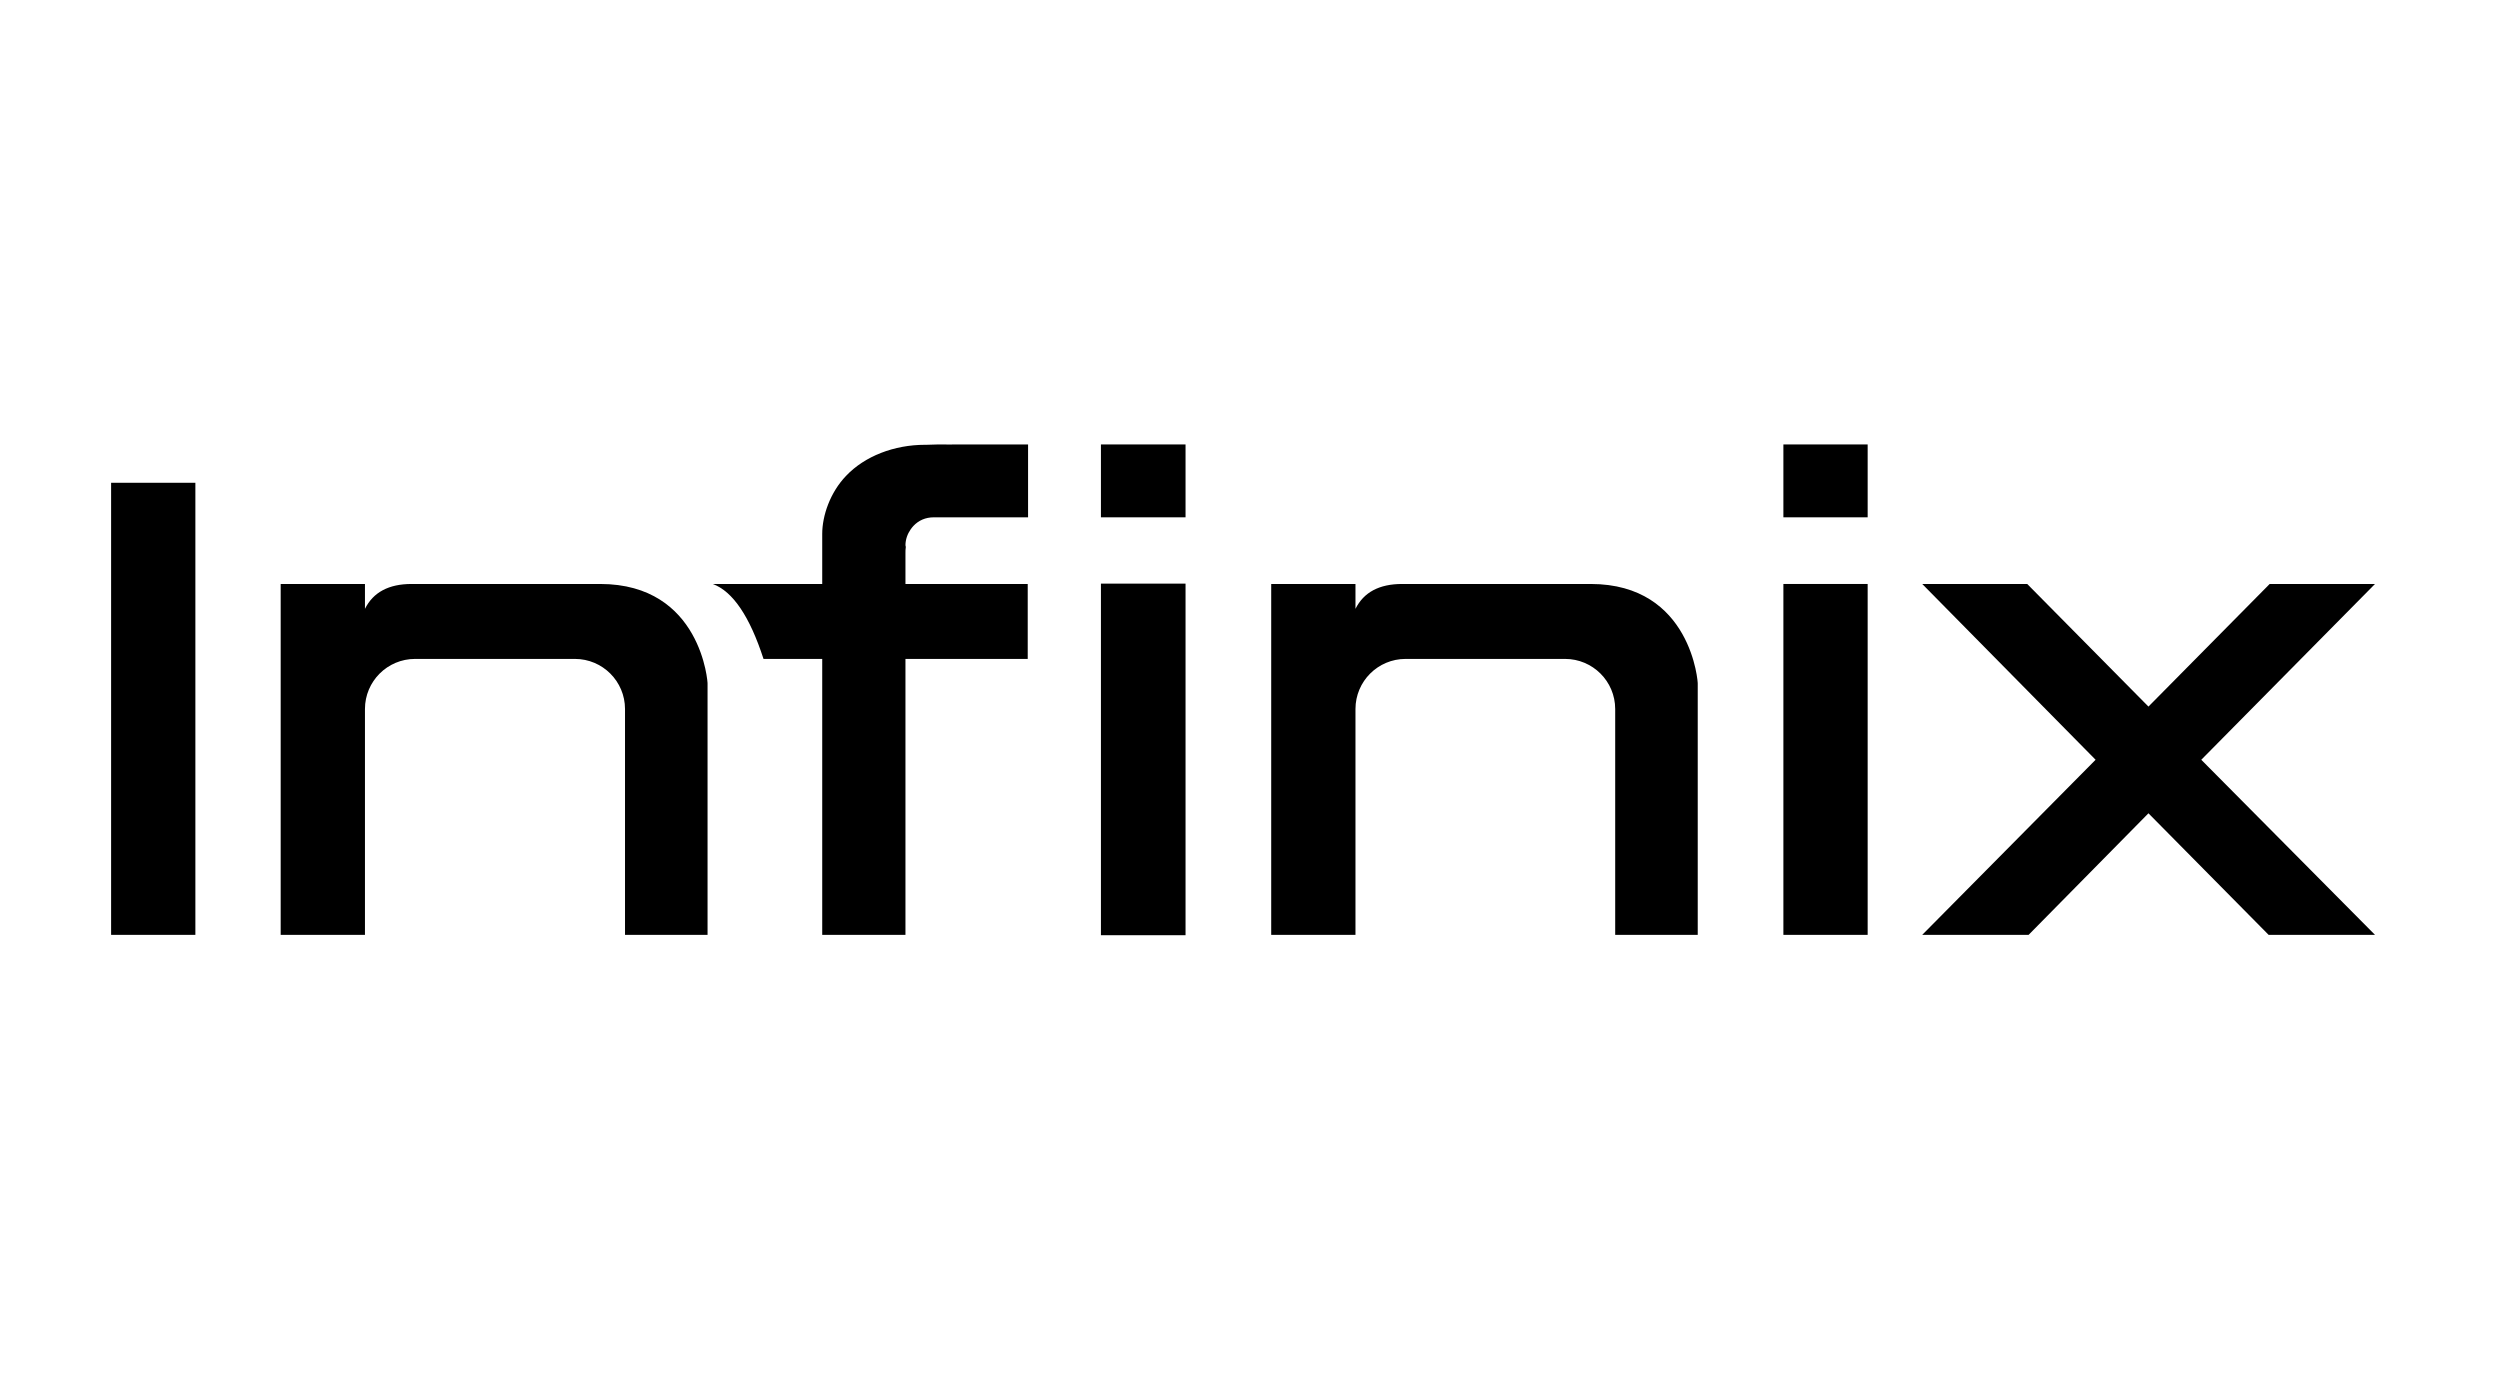
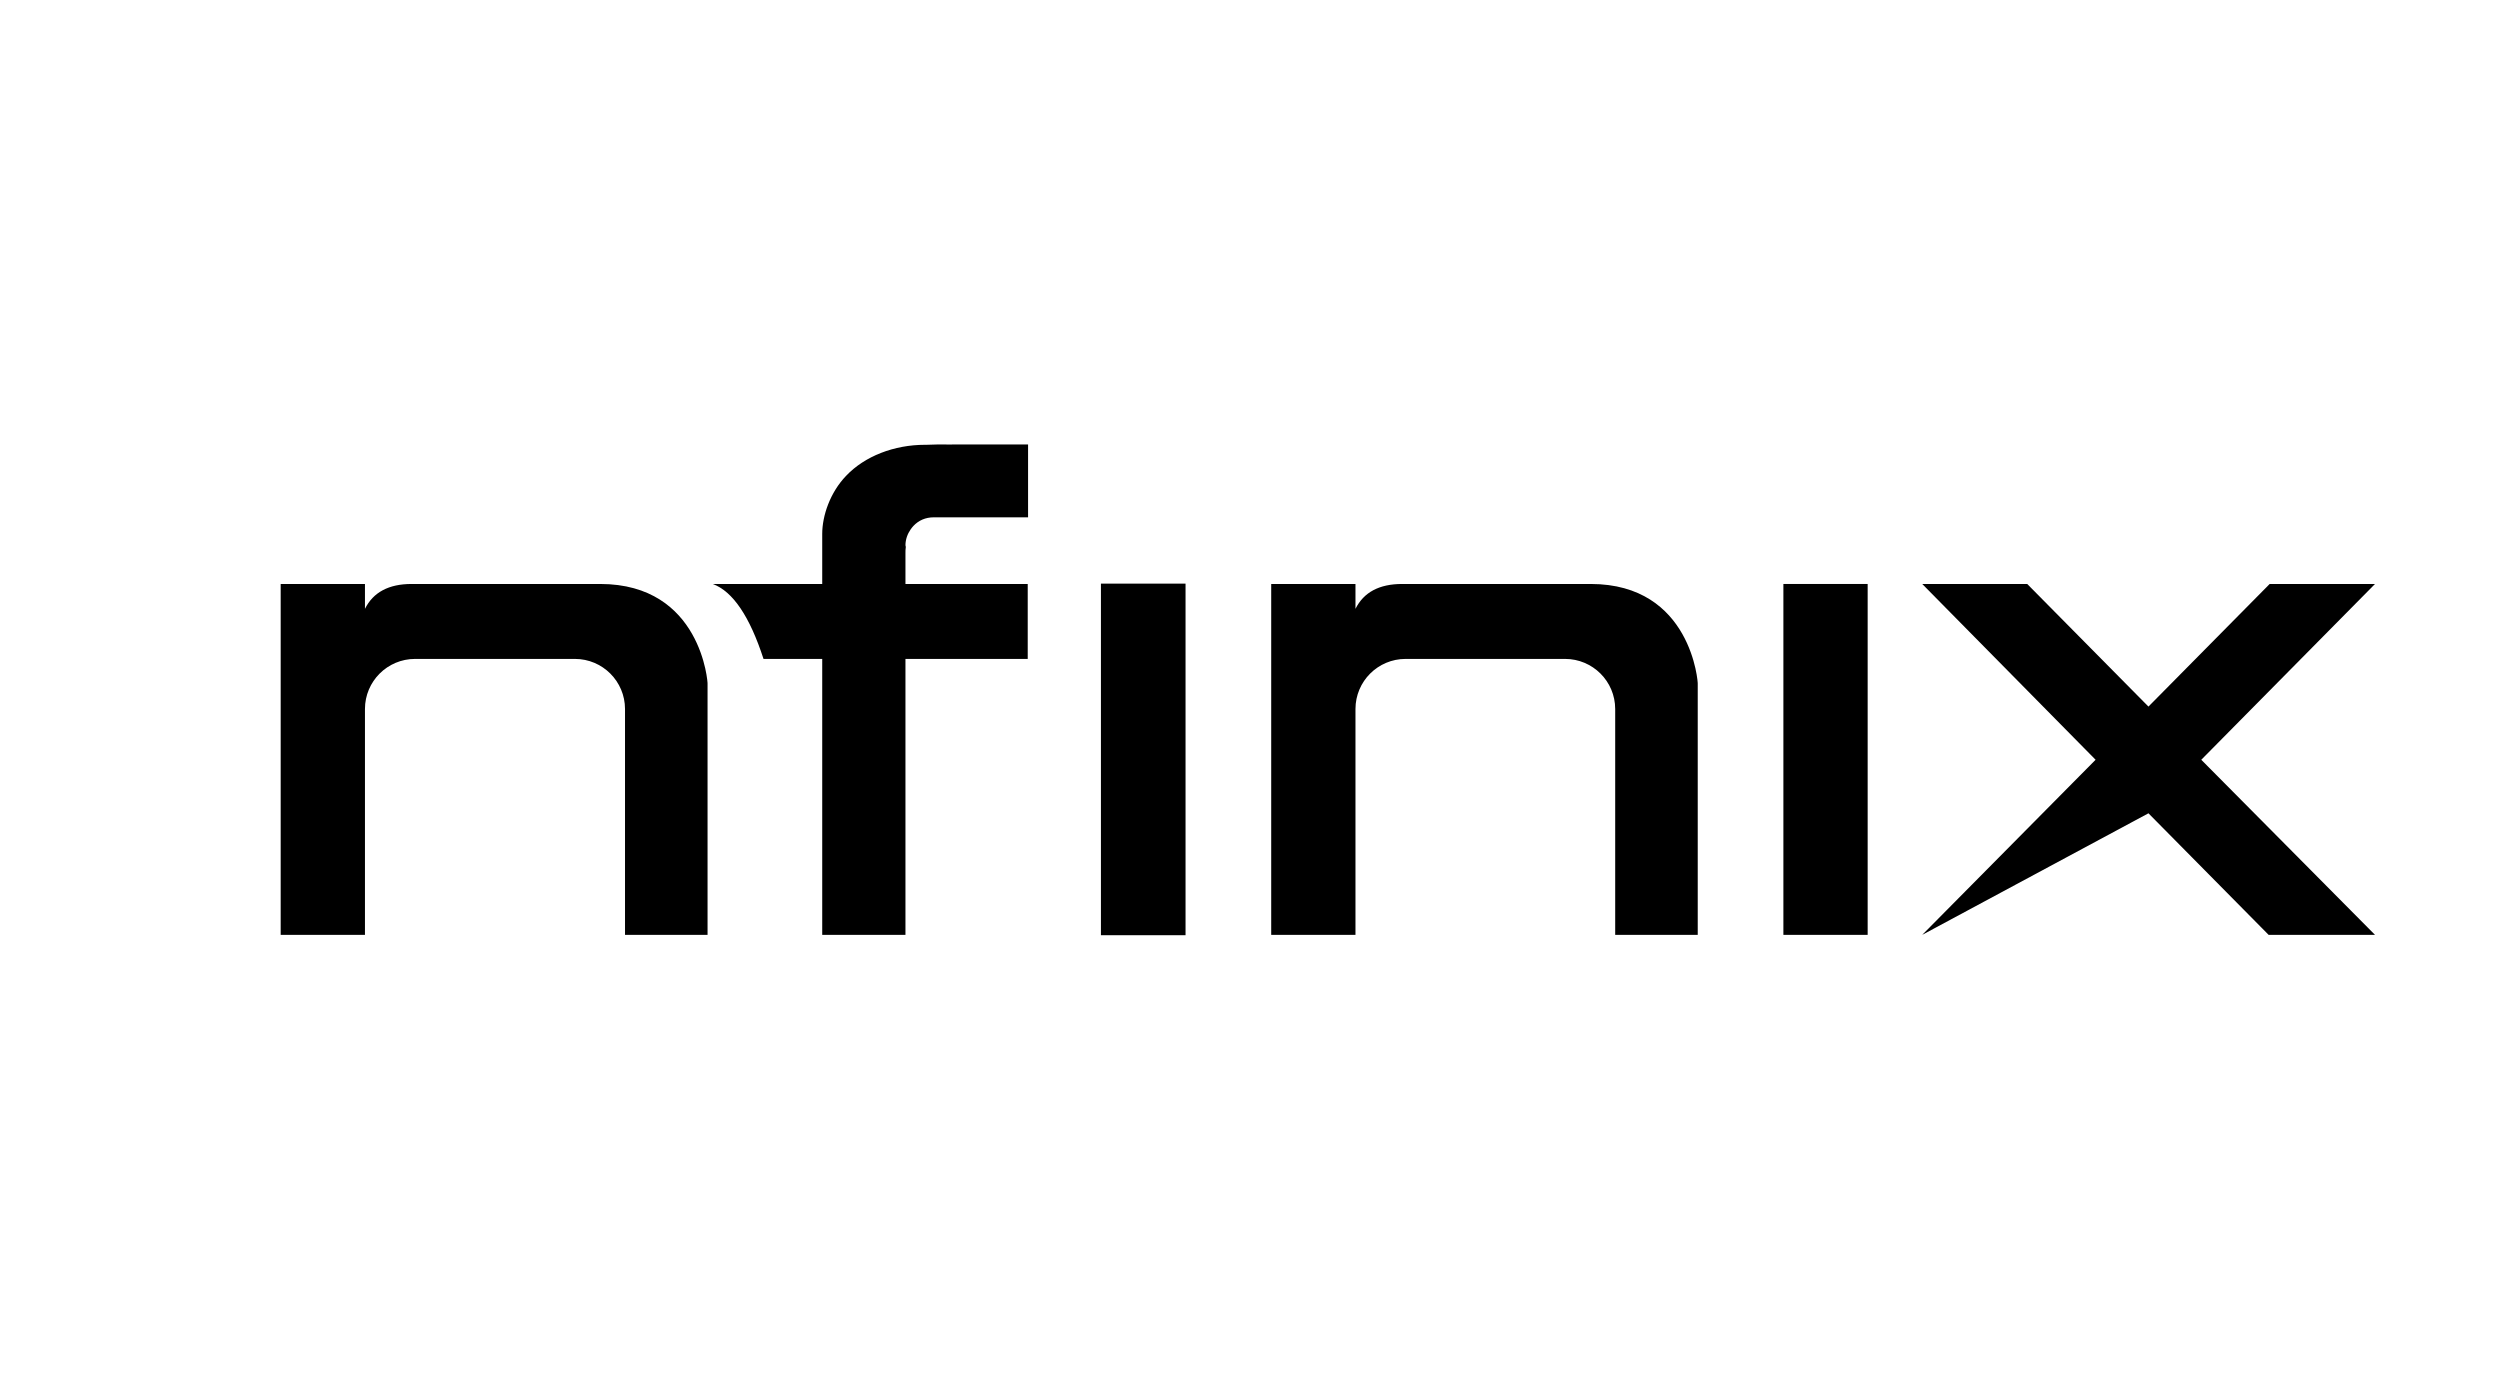
<svg xmlns="http://www.w3.org/2000/svg" fill="none" version="1.1" width="180" height="100" viewBox="0 0 180 100">
  <defs>
    <clipPath id="master_svg0_114_422">
      <rect x="0" y="0" width="180" height="100" rx="0" />
    </clipPath>
  </defs>
  <g clip-path="url(#master_svg0_114_422)">
    <g>
      <g>
        <path d="M114.528,42.046L100.951,42.046Q98.489,42.046,97.594,43.836L97.594,42.046L91.527,42.046L91.527,67.31L97.594,67.31L97.594,51.048C97.594,49.058,99.21,47.442,101.2,47.442L112.688,47.442C114.677,47.442,116.294,49.058,116.294,51.048L116.294,67.31L122.237,67.31L122.237,49.232C122.262,49.232,121.814,42.046,114.528,42.046Z" fill="#000000" fill-opacity="1" style="mix-blend-mode:passthrough" />
      </g>
      <g>
-         <rect x="8" y="34.76" width="6.067" height="32.55" rx="0" fill="#000000" fill-opacity="1" style="mix-blend-mode:passthrough" />
-       </g>
+         </g>
      <g>
        <rect x="79.267" y="42.021" width="6.092" height="25.314" rx="0" fill="#000000" fill-opacity="1" style="mix-blend-mode:passthrough" />
      </g>
      <g>
        <rect x="128.404" y="42.046" width="6.067" height="25.264" rx="0" fill="#000000" fill-opacity="1" style="mix-blend-mode:passthrough" />
      </g>
      <g>
        <path d="M43.211,42.046L29.634,42.046Q27.172,42.046,26.277,43.836L26.277,42.046L20.209,42.046L20.209,67.31L26.277,67.31L26.277,51.048C26.277,49.058,27.893,47.442,29.883,47.442L41.396,47.442C43.385,47.442,45.001,49.058,45.001,51.048L45.001,67.31L50.944,67.31L50.944,49.232C50.969,49.232,50.522,42.046,43.211,42.046Z" fill="#000000" fill-opacity="1" style="mix-blend-mode:passthrough" />
      </g>
      <g>
-         <rect x="79.267" y="32" width="6.092" height="5.247" rx="0" fill="#000000" fill-opacity="1" style="mix-blend-mode:passthrough" />
-       </g>
+         </g>
      <g>
-         <rect x="128.404" y="32" width="6.067" height="5.247" rx="0" fill="#000000" fill-opacity="1" style="mix-blend-mode:passthrough" />
-       </g>
+         </g>
      <g>
-         <path d="M171,42.046L163.416,42.046L154.688,50.874L145.959,42.046L138.4,42.046L150.883,54.703L138.4,67.31L146.059,67.31L154.688,58.557L163.341,67.31L171,67.31L158.492,54.703L171,42.046Z" fill="#000000" fill-opacity="1" style="mix-blend-mode:passthrough" />
+         <path d="M171,42.046L163.416,42.046L154.688,50.874L145.959,42.046L138.4,42.046L150.883,54.703L138.4,67.31L154.688,58.557L163.341,67.31L171,67.31L158.492,54.703L171,42.046Z" fill="#000000" fill-opacity="1" style="mix-blend-mode:passthrough" />
      </g>
      <g>
        <path d="M65.765,37.868C66.138,37.471,66.635,37.247,67.232,37.247L74.021,37.247L74.021,32L68.649,32C68.575,32.025,67.779,31.975,66.71,32.025C66.66,32.025,66.635,32.025,66.61,32.025C64.372,32.025,62.259,32.845,60.916,34.263C59.772,35.456,59.2,37.123,59.2,38.44Q59.2,41.027,59.2,42.046L51.317,42.046Q53.481,42.842,54.973,47.442L59.2,47.442L59.2,67.31L65.193,67.31L65.193,47.442L73.996,47.442L73.996,42.046L69.495,42.046L65.193,42.046L65.193,39.833C65.193,39.684,65.193,39.535,65.218,39.385C65.218,39.336,65.193,39.286,65.193,39.261C65.193,38.838,65.342,38.44,65.566,38.117C65.641,38.018,65.69,37.943,65.765,37.868Z" fill="#000000" fill-opacity="1" style="mix-blend-mode:passthrough" />
      </g>
    </g>
  </g>
</svg>